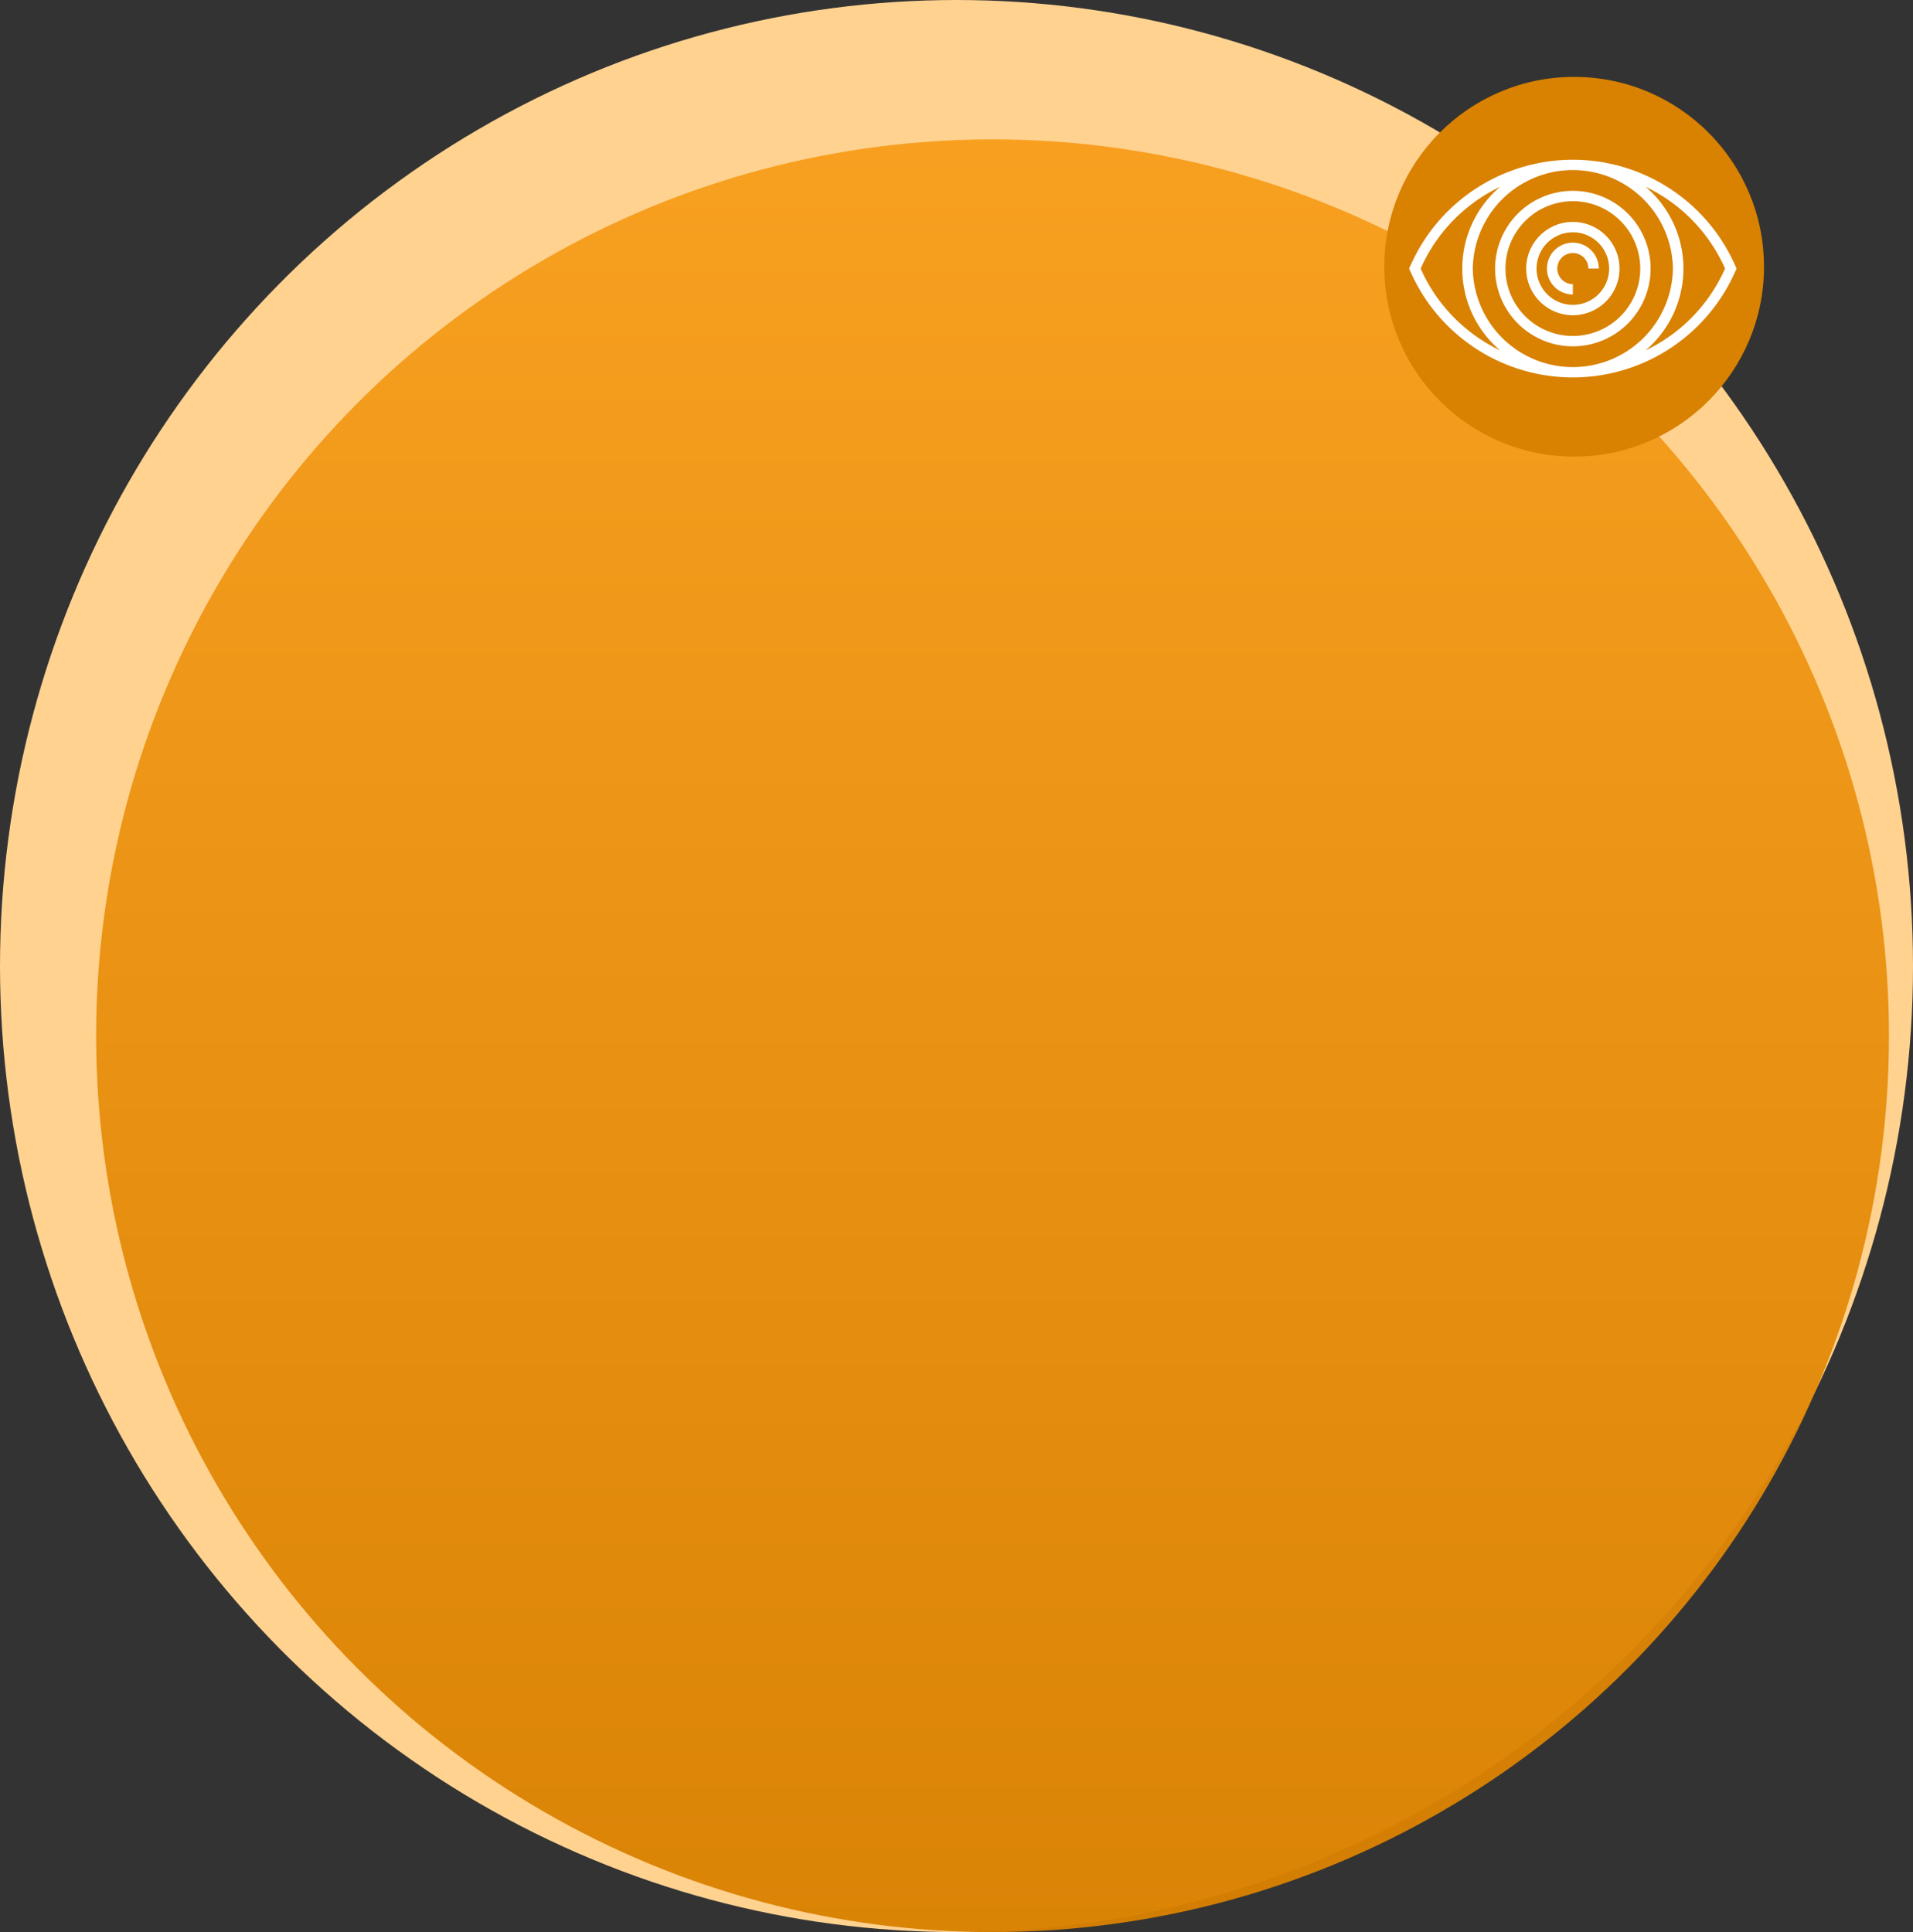
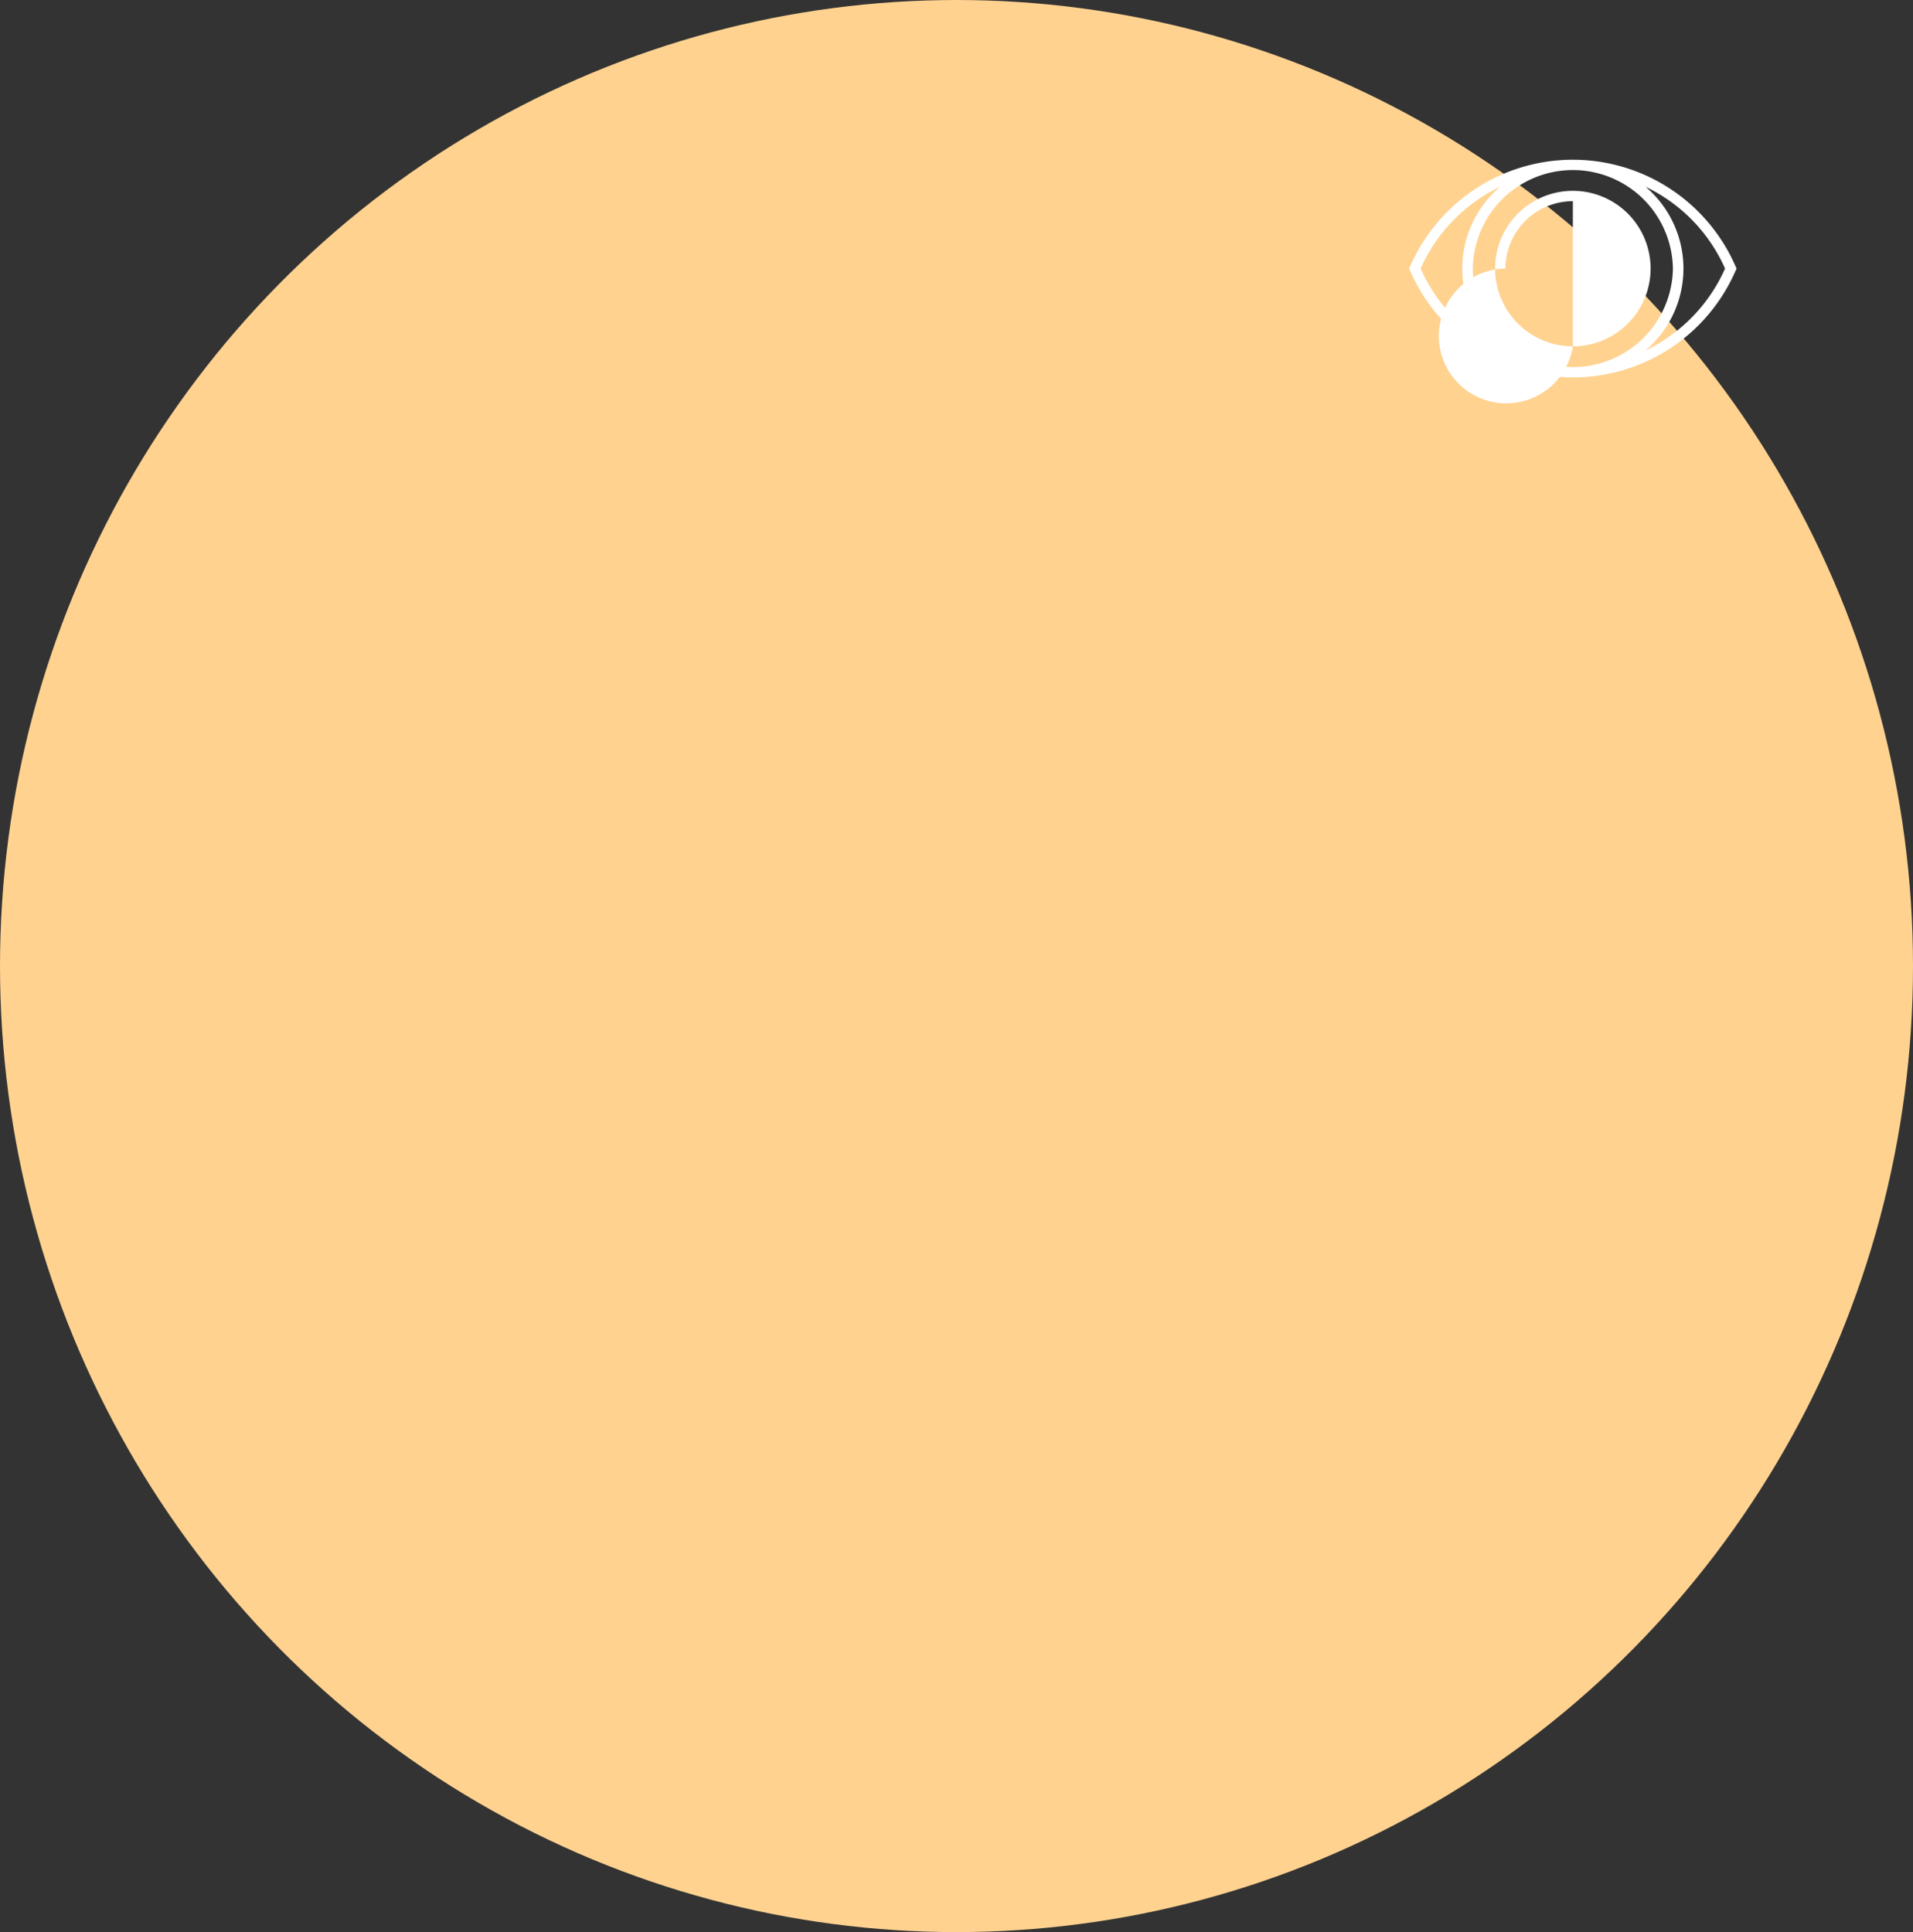
<svg xmlns="http://www.w3.org/2000/svg" width="398" height="402" viewBox="0 0 398 402">
  <rect x="0" y="0" width="398" height="402" fill="#333333" stroke="none" />
  <defs>
    <linearGradient id="linear-gradient" x1="0.5" x2="0.5" y2="1" gradientUnits="objectBoundingBox">
      <stop offset="0" stop-color="#f89e1b" />
      <stop offset="1" stop-color="#d98100" />
    </linearGradient>
  </defs>
  <g id="Group_1700" data-name="Group 1700" transform="translate(-17708 -1246)">
    <ellipse id="Ellipse_83" data-name="Ellipse 83" cx="199" cy="201" rx="199" ry="201" transform="translate(17708 1246)" fill="#ffd290" />
-     <circle id="Ellipse_84" data-name="Ellipse 84" cx="186.5" cy="186.5" r="186.5" transform="translate(17728 1275)" opacity="0.959" fill="url(#linear-gradient)" />
    <g id="Group_1697" data-name="Group 1697" transform="translate(17995.828 1262.172)">
-       <circle id="Ellipse_87" data-name="Ellipse 87" cx="39.5" cy="39.5" r="39.5" transform="translate(0.172 -0.172)" fill="#d98100" />
      <g id="iconfinder_eye-vision-optic-eternal-organ_4312965" transform="translate(5.332 17.061)">
-         <path id="Path_6381" data-name="Path 6381" d="M33.178,49.356A16.178,16.178,0,1,0,17,33.178,16.2,16.2,0,0,0,33.178,49.356Zm0-30.2A14.021,14.021,0,1,1,19.157,33.178,14.037,14.037,0,0,1,33.178,19.157Z" transform="translate(0.894 -10.529)" fill="#fff" />
-         <path id="Path_6382" data-name="Path 6382" d="M32.707,42.413A9.707,9.707,0,1,0,23,32.707,9.718,9.718,0,0,0,32.707,42.413Zm0-17.256a7.55,7.55,0,1,1-7.55,7.55A7.559,7.559,0,0,1,32.707,25.157Z" transform="translate(1.365 -10.058)" fill="#fff" />
-         <path id="Path_6383" data-name="Path 6383" d="M32.393,37.785V35.628a3.236,3.236,0,1,1,3.236-3.236h2.157a5.393,5.393,0,1,0-5.393,5.393Z" transform="translate(1.679 -9.744)" fill="#fff" />
+         <path id="Path_6381" data-name="Path 6381" d="M33.178,49.356A16.178,16.178,0,1,0,17,33.178,16.2,16.2,0,0,0,33.178,49.356ZA14.021,14.021,0,1,1,19.157,33.178,14.037,14.037,0,0,1,33.178,19.157Z" transform="translate(0.894 -10.529)" fill="#fff" />
        <path id="Path_6384" data-name="Path 6384" d="M68.426,32.29a36.924,36.924,0,0,0-66.9,0L.9,33.649l.621,1.359a36.924,36.924,0,0,0,66.9,0l.621-1.359ZM55.793,33.649a20.82,20.82,0,0,1-41.635,0,20.82,20.82,0,0,1,41.635,0Zm-52.27.473-.216-.473.217-.473A34.2,34.2,0,0,1,19.846,16.629a22.323,22.323,0,0,0,0,34.042A34.21,34.21,0,0,1,3.523,34.123Zm62.9,0A34.2,34.2,0,0,1,50.105,50.669a22.324,22.324,0,0,0,0-34.042A34.208,34.208,0,0,1,66.427,33.174l.216.475Z" transform="translate(-0.903 -11)" fill="#fff" />
      </g>
    </g>
  </g>
</svg>